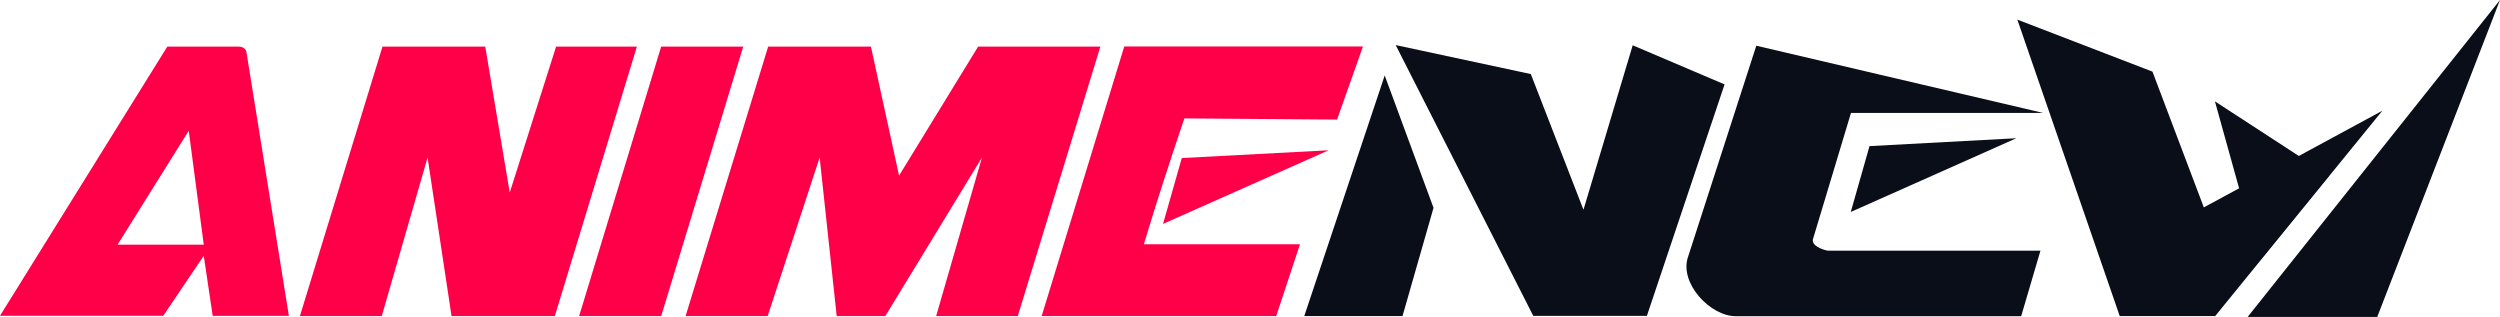
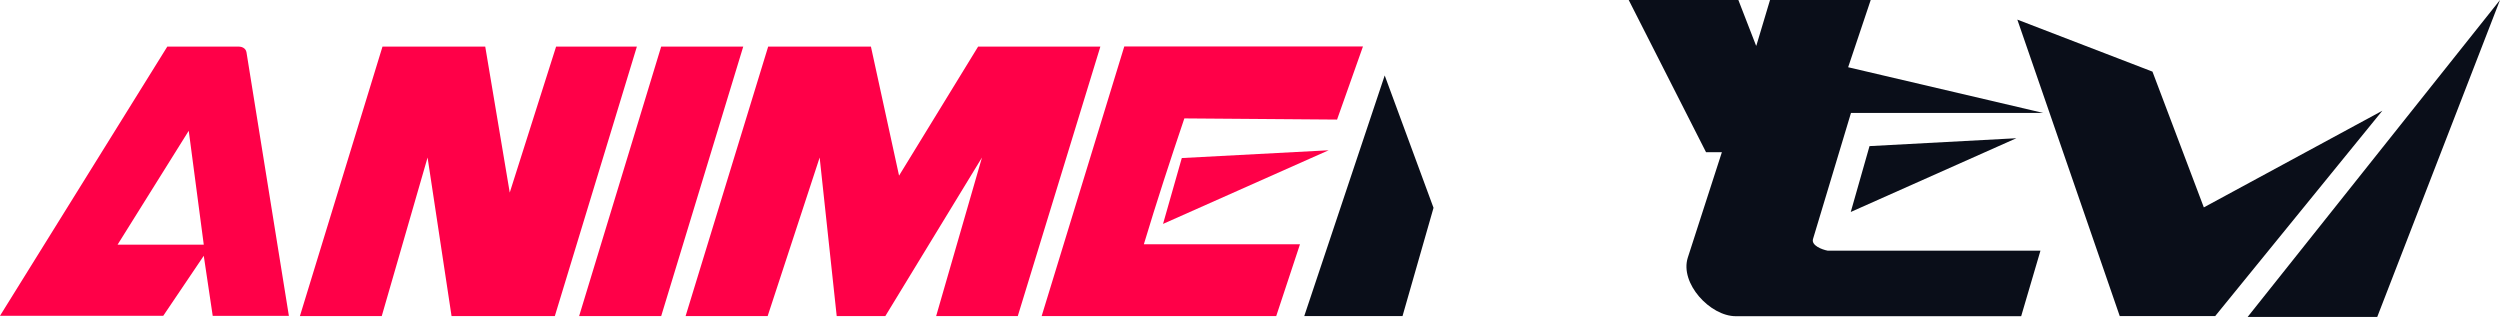
<svg xmlns="http://www.w3.org/2000/svg" id="Layer_1" width="234.58" height="29.74" viewBox="0 0 234.58 29.74">
  <path d="M105.49,4.37l-7.75,25.29h22.01l2.23-6.74h-14.65c1.2-3.99,2.46-7.84,3.8-11.81l14.33.11,2.43-6.86h-22.4ZM95.5,29.66l7.75-25.29h-11.47l-7.42,12.11-2.64-12.11h-9.64l-7.75,25.29h7.7l4.88-14.88,1.6,14.88h4.56l9.07-14.88-4.3,14.88s7.66,0,7.66,0ZM54.34,29.66h7.7l7.7-25.29h-7.7s-7.7,25.29-7.7,25.29ZM28.12,29.66h7.7l4.3-14.88,2.25,14.88h9.69l7.7-25.29h-7.58l-4.35,13.7-2.3-13.7h-9.64l-7.75,25.29s-.02,0-.02,0ZM17.71,12.27l1.41,10.69h-8.09M27.11,29.66l-3.98-24.74c-.06-.42-.47-.55-.73-.55h-6.7L0,29.63h15.32l3.8-5.63.84,5.64h7.15v.02Z" style="fill:#ff0048; fill-rule:evenodd;" />
-   <path d="M207.88,29.66h-8.98l-9.61-27.82,12.68,4.88,4.82,12.74,16.75-9.07-15.67,19.25v.02h0ZM175.42,13.71l13.78-.74-15.54,6.92s1.76-6.18,1.76-6.18ZM164.8,4.29l26.93,6.31h-18.05l-3.56,11.82c-.19.61.84,1,1.37,1.1h19.97l-1.81,6.15h-26.78c-2.41,0-5.27-3.09-4.5-5.5l6.42-19.86v-.02h0ZM148.59,19.65l4.61-15.4,8.62,3.67-7.29,21.72h-10.66l-12.91-25.41,12.68,2.72,4.92,12.68.03.02ZM122.38,29.66l7.55-22.58,4.58,12.42-2.91,10.16h-9.22Z" style="fill:#0a0e19;" />
+   <path d="M207.88,29.66h-8.98l-9.61-27.82,12.68,4.88,4.82,12.74,16.75-9.07-15.67,19.25v.02h0ZM175.42,13.71l13.78-.74-15.54,6.92s1.76-6.18,1.76-6.18ZM164.8,4.29l26.93,6.31h-18.05l-3.56,11.82c-.19.61.84,1,1.37,1.1h19.97l-1.81,6.15h-26.78c-2.41,0-5.27-3.09-4.5-5.5l6.42-19.86v-.02h0Zl4.61-15.4,8.62,3.67-7.29,21.72h-10.66l-12.91-25.41,12.68,2.72,4.92,12.68.03.02ZM122.38,29.66l7.55-22.58,4.58,12.42-2.91,10.16h-9.22Z" style="fill:#0a0e19;" />
  <polygon points="110.89 14.83 124.67 14.1 109.13 21.01 110.89 14.83" style="fill:#ff0048;" />
-   <polygon points="212 24.5 207.83 9.51 218.54 16.48 212 24.5" style="fill:#0a0e19; fill-rule:evenodd;" />
  <polygon points="210.9 29.74 234.58 0 223.06 29.74 210.9 29.74" style="fill:#0a0e19;" />
</svg>